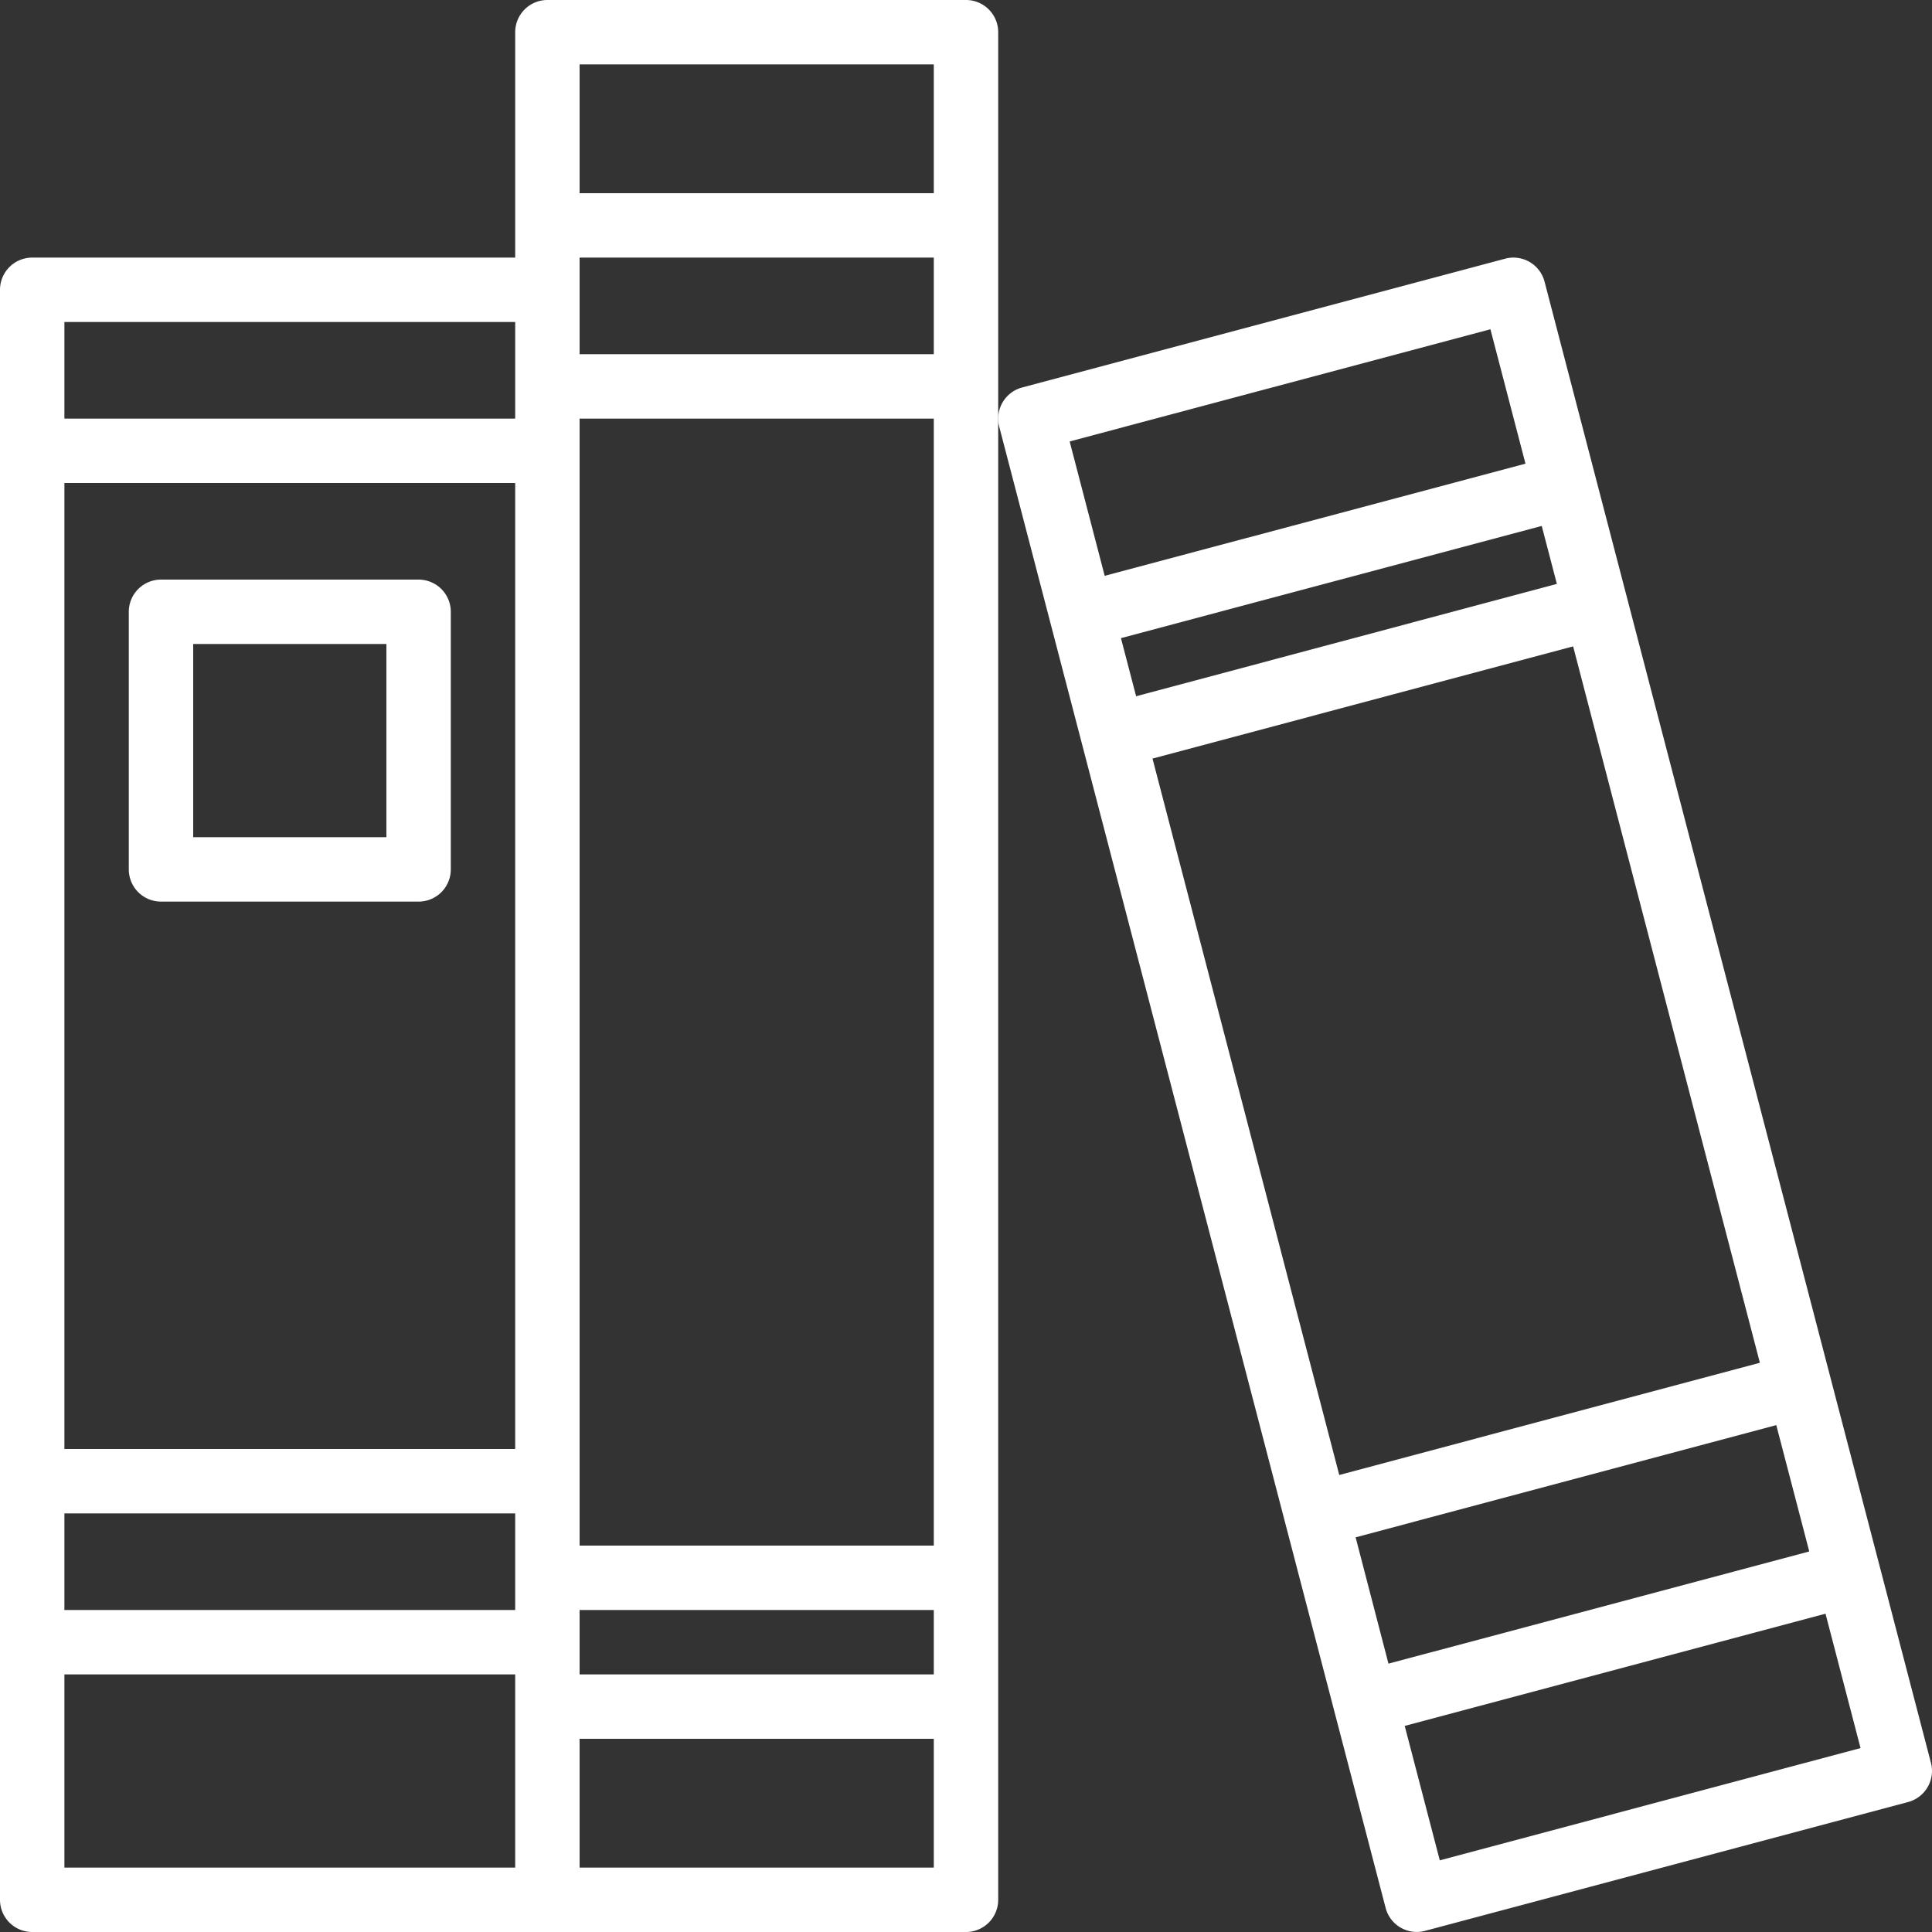
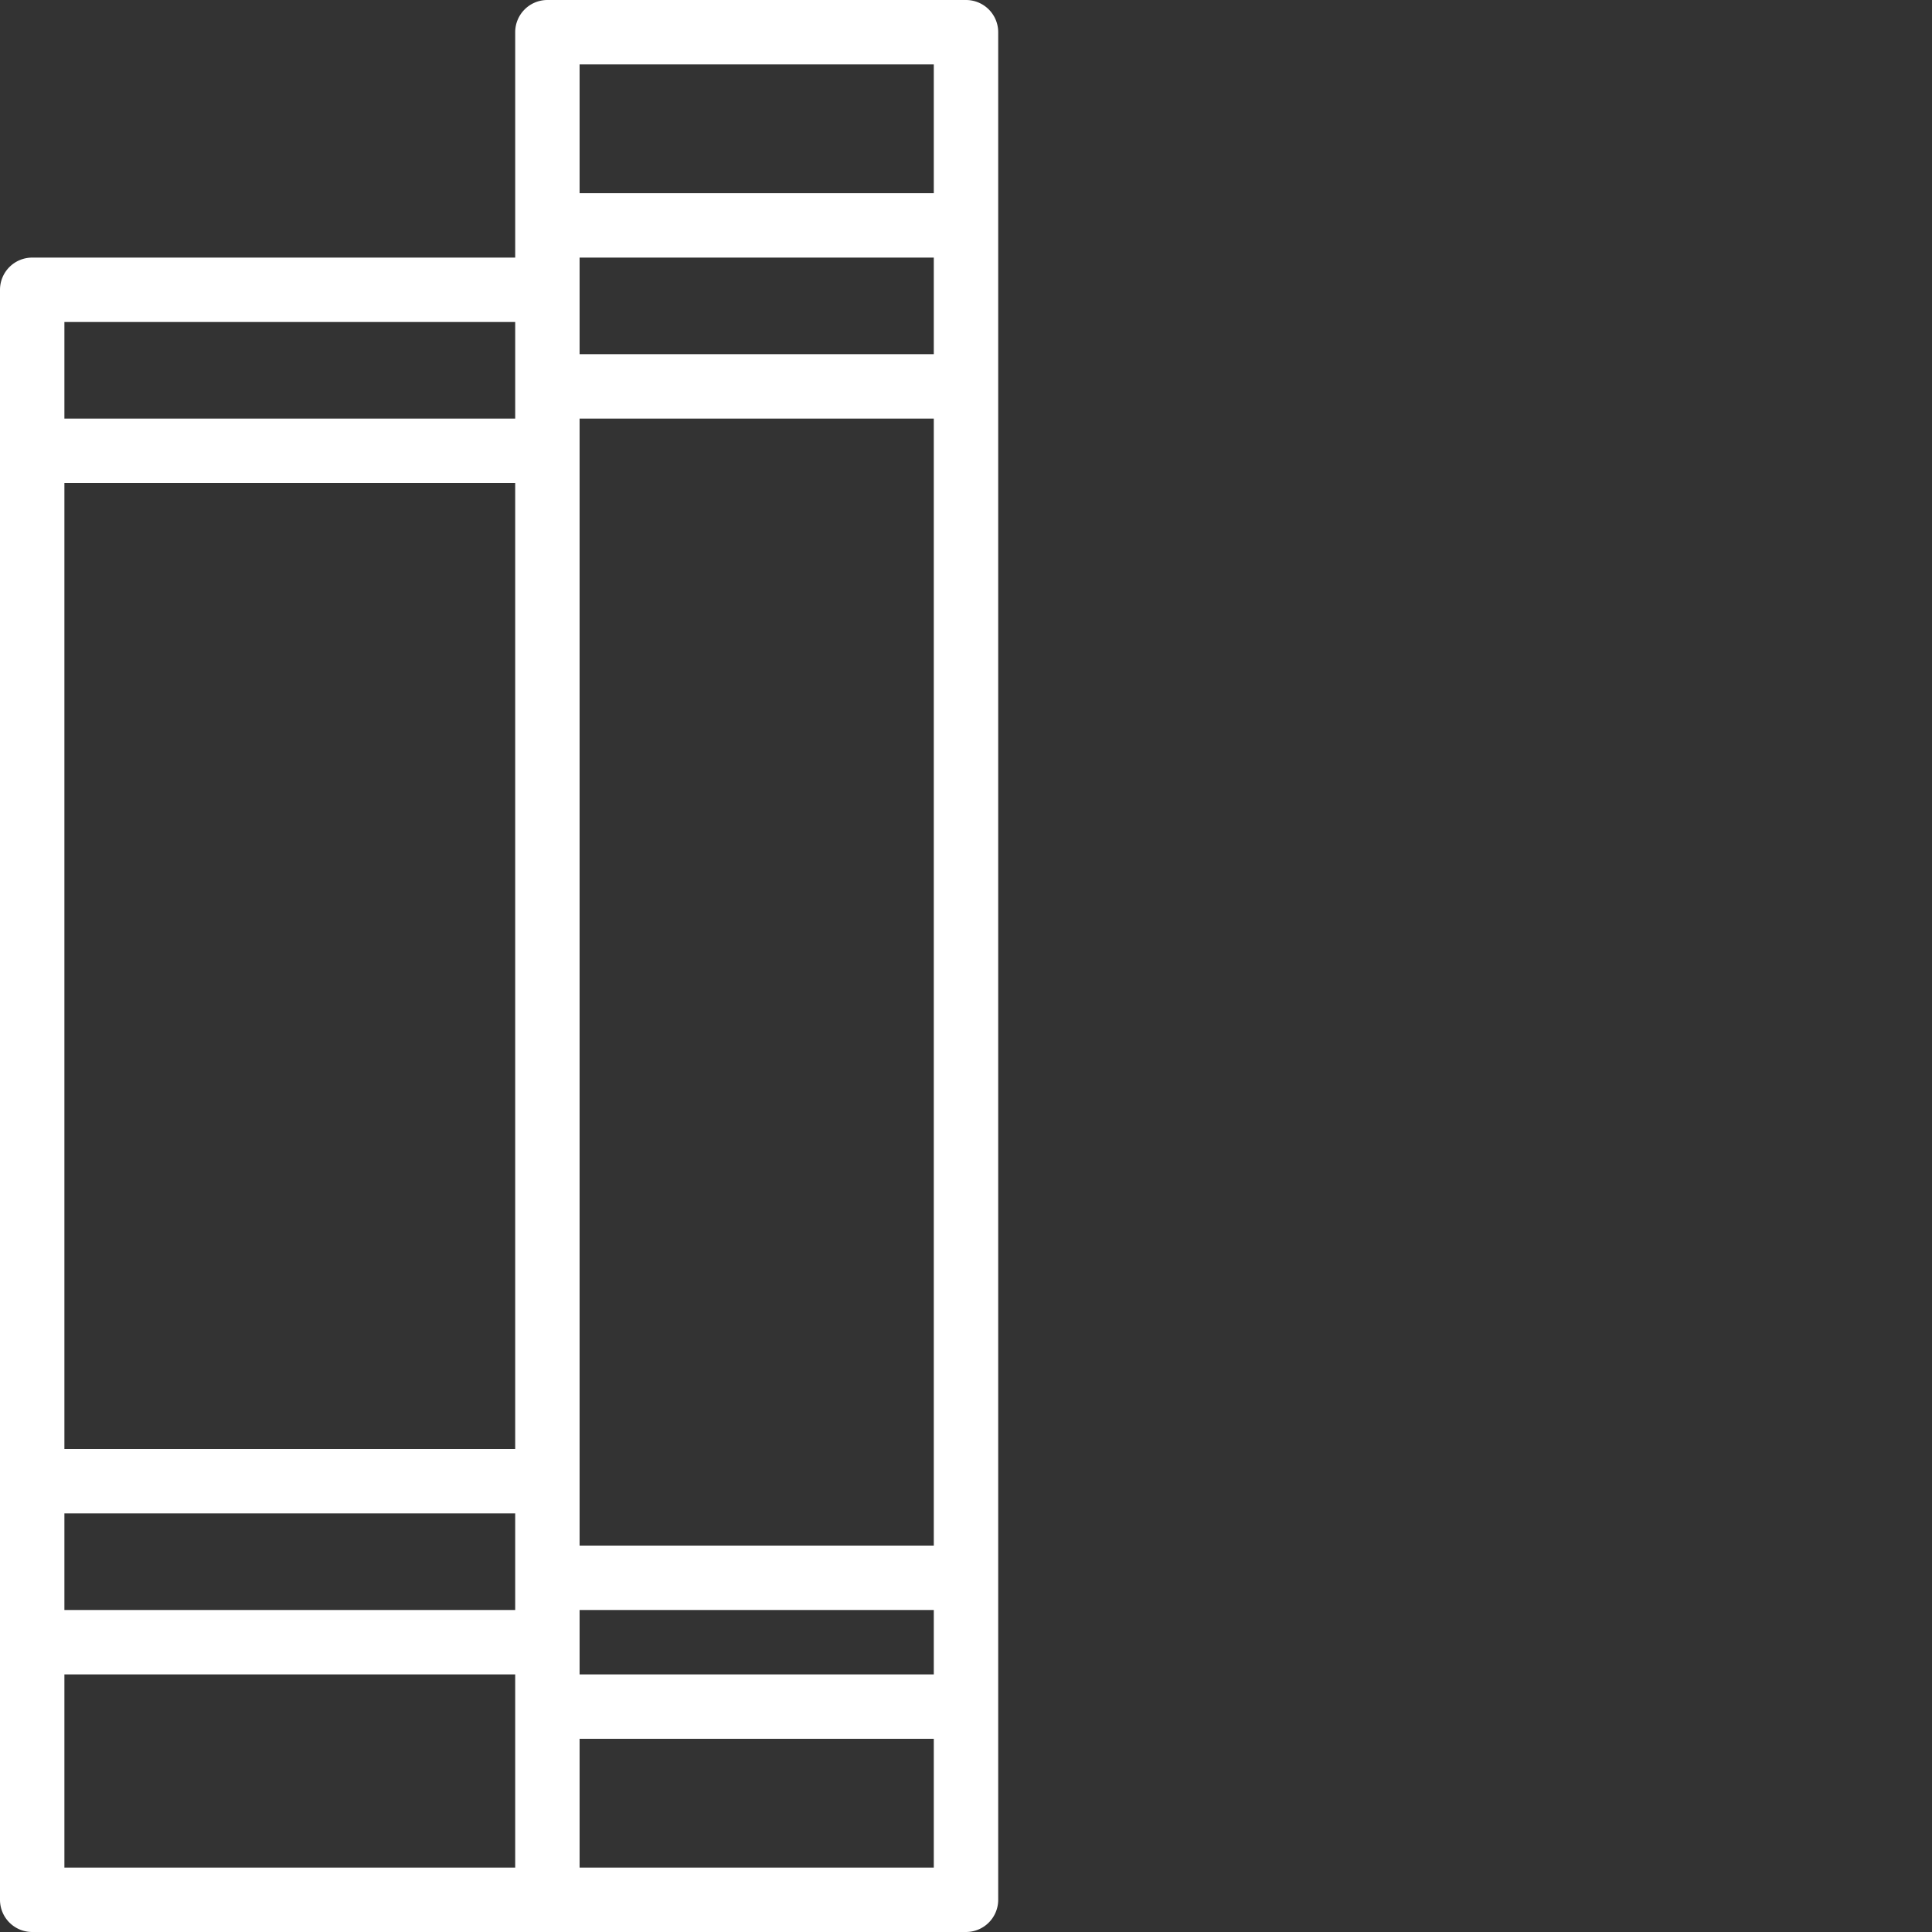
<svg xmlns="http://www.w3.org/2000/svg" version="1.1" width="512" height="512" x="0" y="0" viewBox="0 0 480 480" style="enable-background:new 0 0 512 512" xml:space="preserve" class="">
  <rect x="0" y="0" width="480" height="480" fill="#333333" stroke="none" />
  <g>
    <path d="M240 0H136a8 8 0 0 0-8 8v56H8a8 8 0 0 0-8 8v400a8 8 0 0 0 8 8h232a8 8 0 0 0 8-8V8a8 8 0 0 0-8-8zm-8 416h-88v-16h88zM16 120h112v240H16zm216-32h-88V64h88zM16 376h112v24H16zm128 8V104h88v280zm88-368v32h-88V16zM128 80v24H16V80zM16 416h112v48H16zm128 48v-32h88v32zm0 0" fill="#ffffff" opacity="1" data-original="#000000" class="" />
-     <path d="m479.742 437.984-96-368a7.99 7.99 0 0 0-9.805-5.71l-120 32a7.996 7.996 0 0 0-5.68 9.742l96 368a7.978 7.978 0 0 0 9.805 5.695l120-32a7.999 7.999 0 0 0 5.68-9.727zM278.496 158.543l104.543-27.871 3.762 14.398-104.535 27.914zm112.344 2.05 46.398 177.981-104.504 27.883-46.398-177.992zm50.472 193.47 8.192 31.394-104.543 27.871-8.16-31.383zM370.29 81.8 379 115.199l-104.543 27.863-8.703-33.382zm-12.578 380.398L349 428.801l104.543-27.88 8.703 33.384zM104 144H40a8 8 0 0 0-8 8v64a8 8 0 0 0 8 8h64a8 8 0 0 0 8-8v-64a8 8 0 0 0-8-8zm-8 64H48v-48h48zm0 0" fill="#ffffff" opacity="1" data-original="#000000" class="" />
  </g>
</svg>